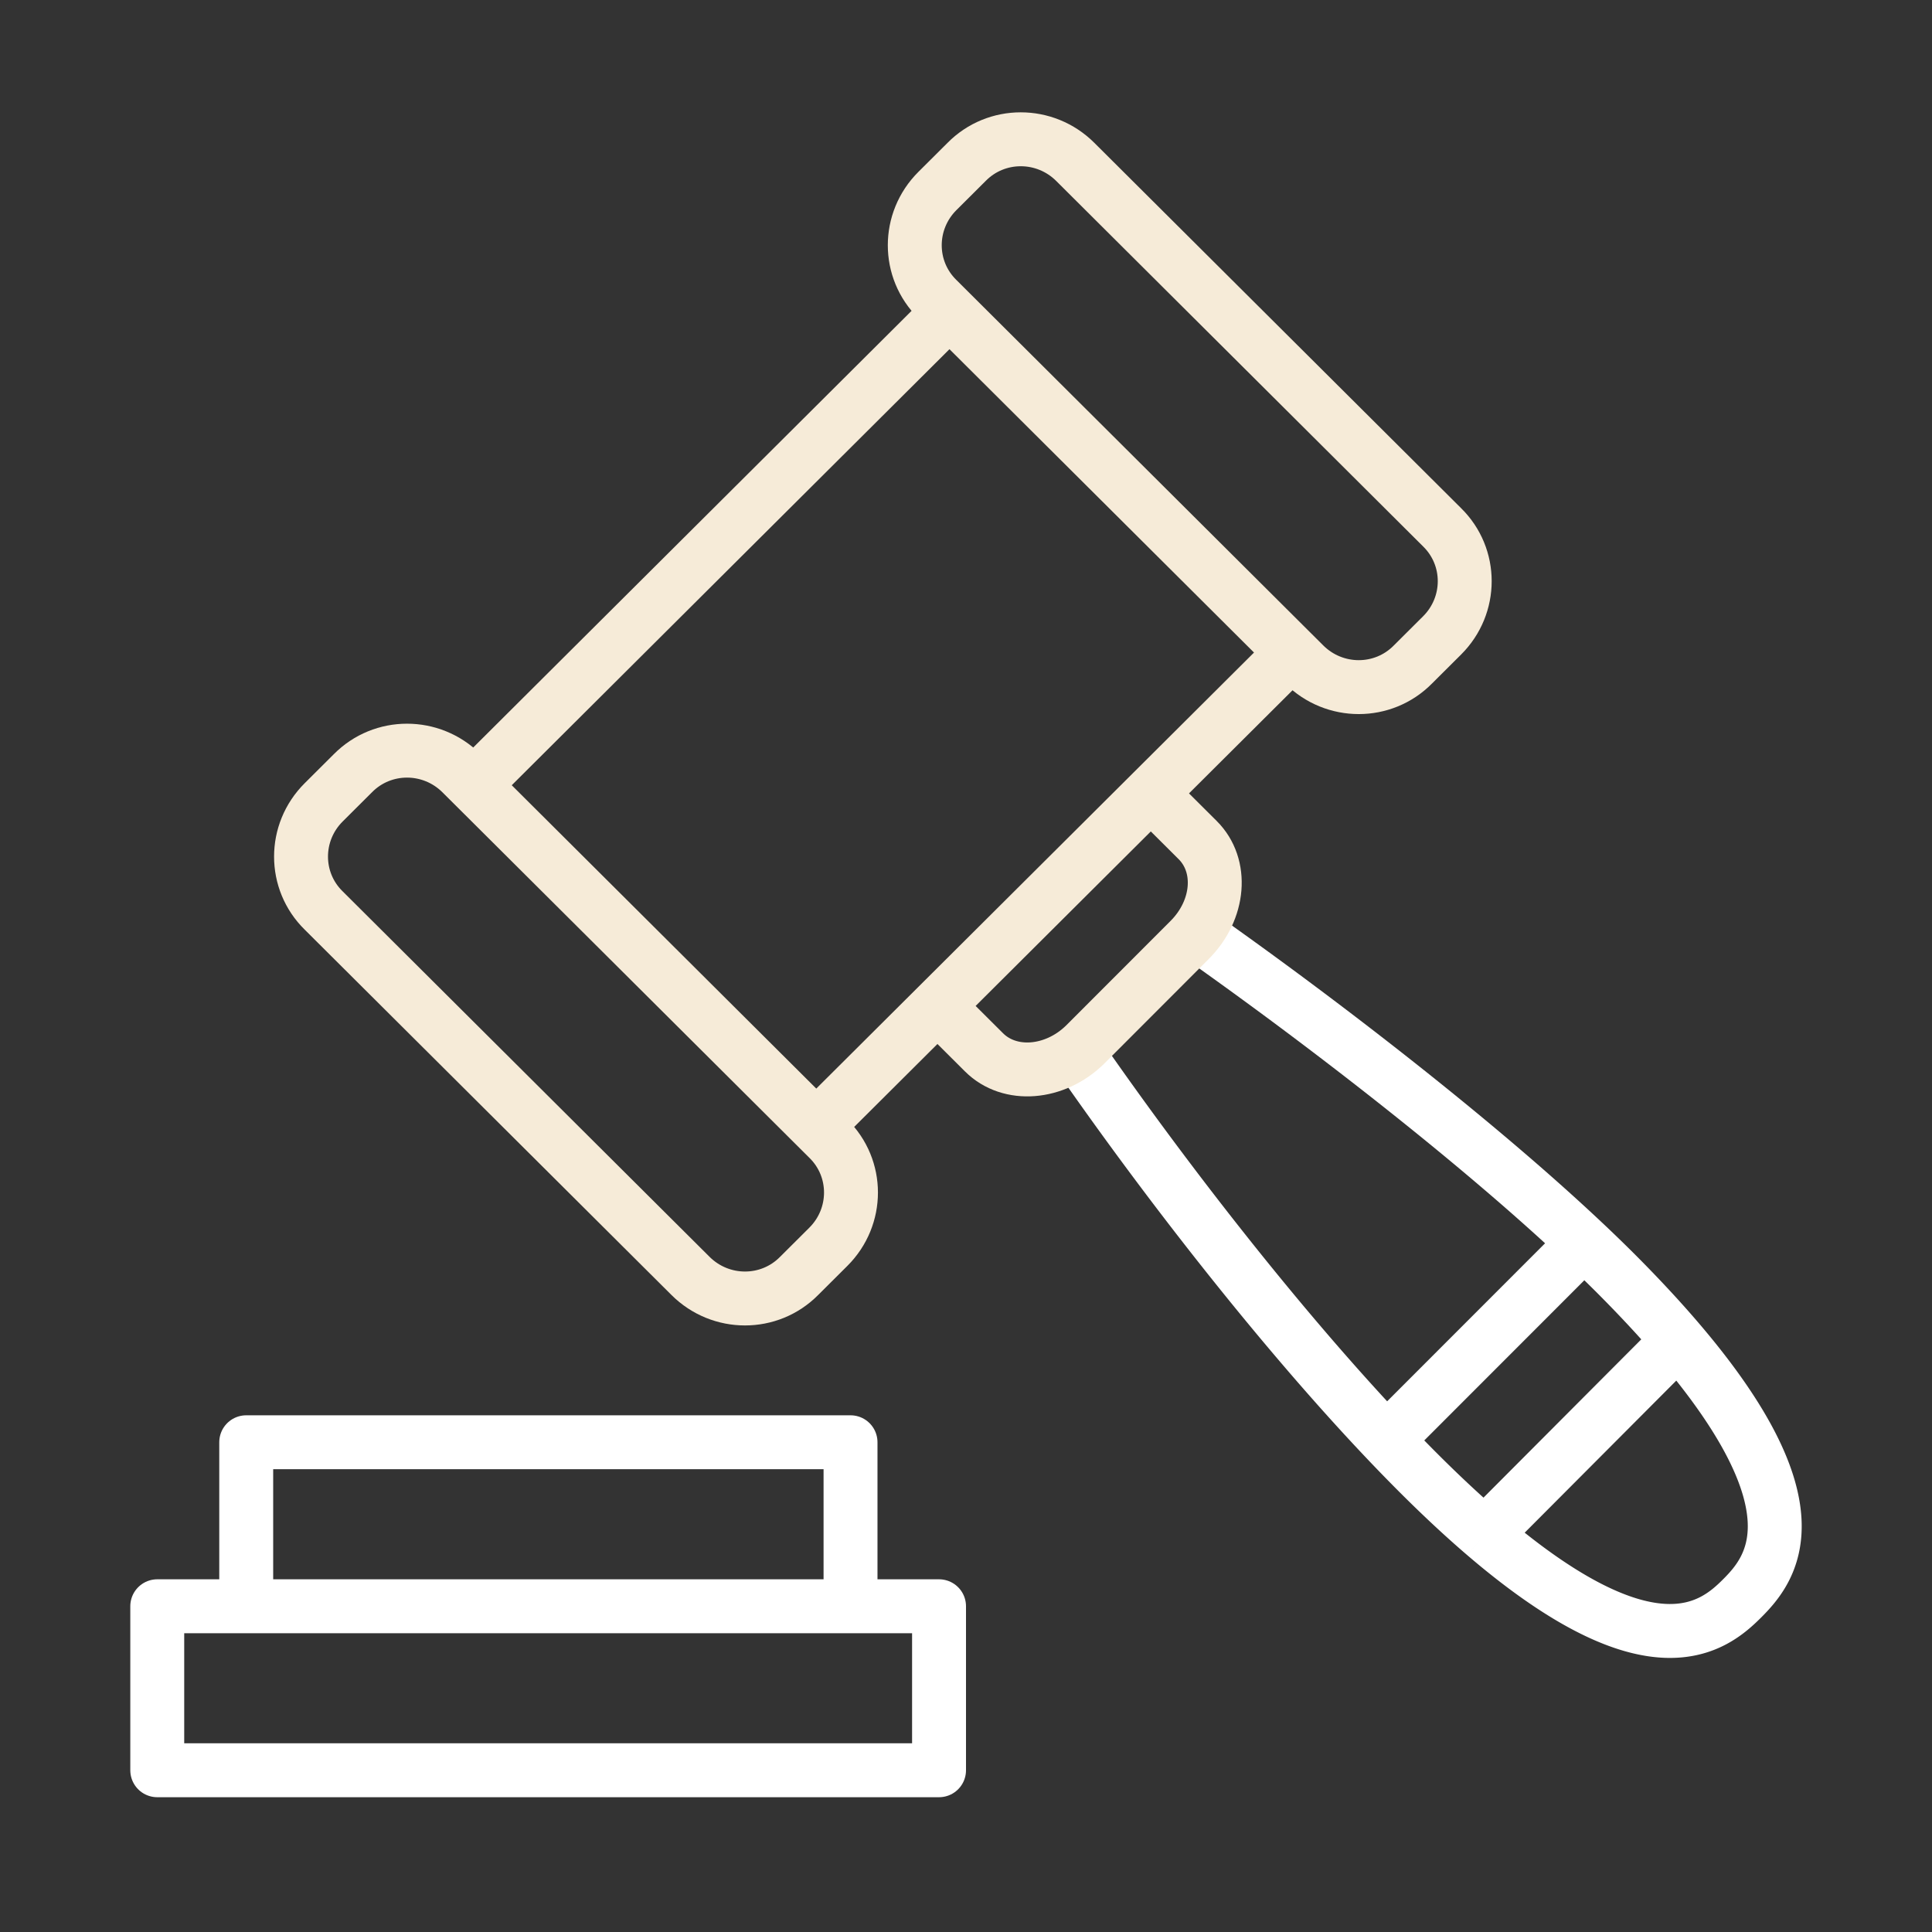
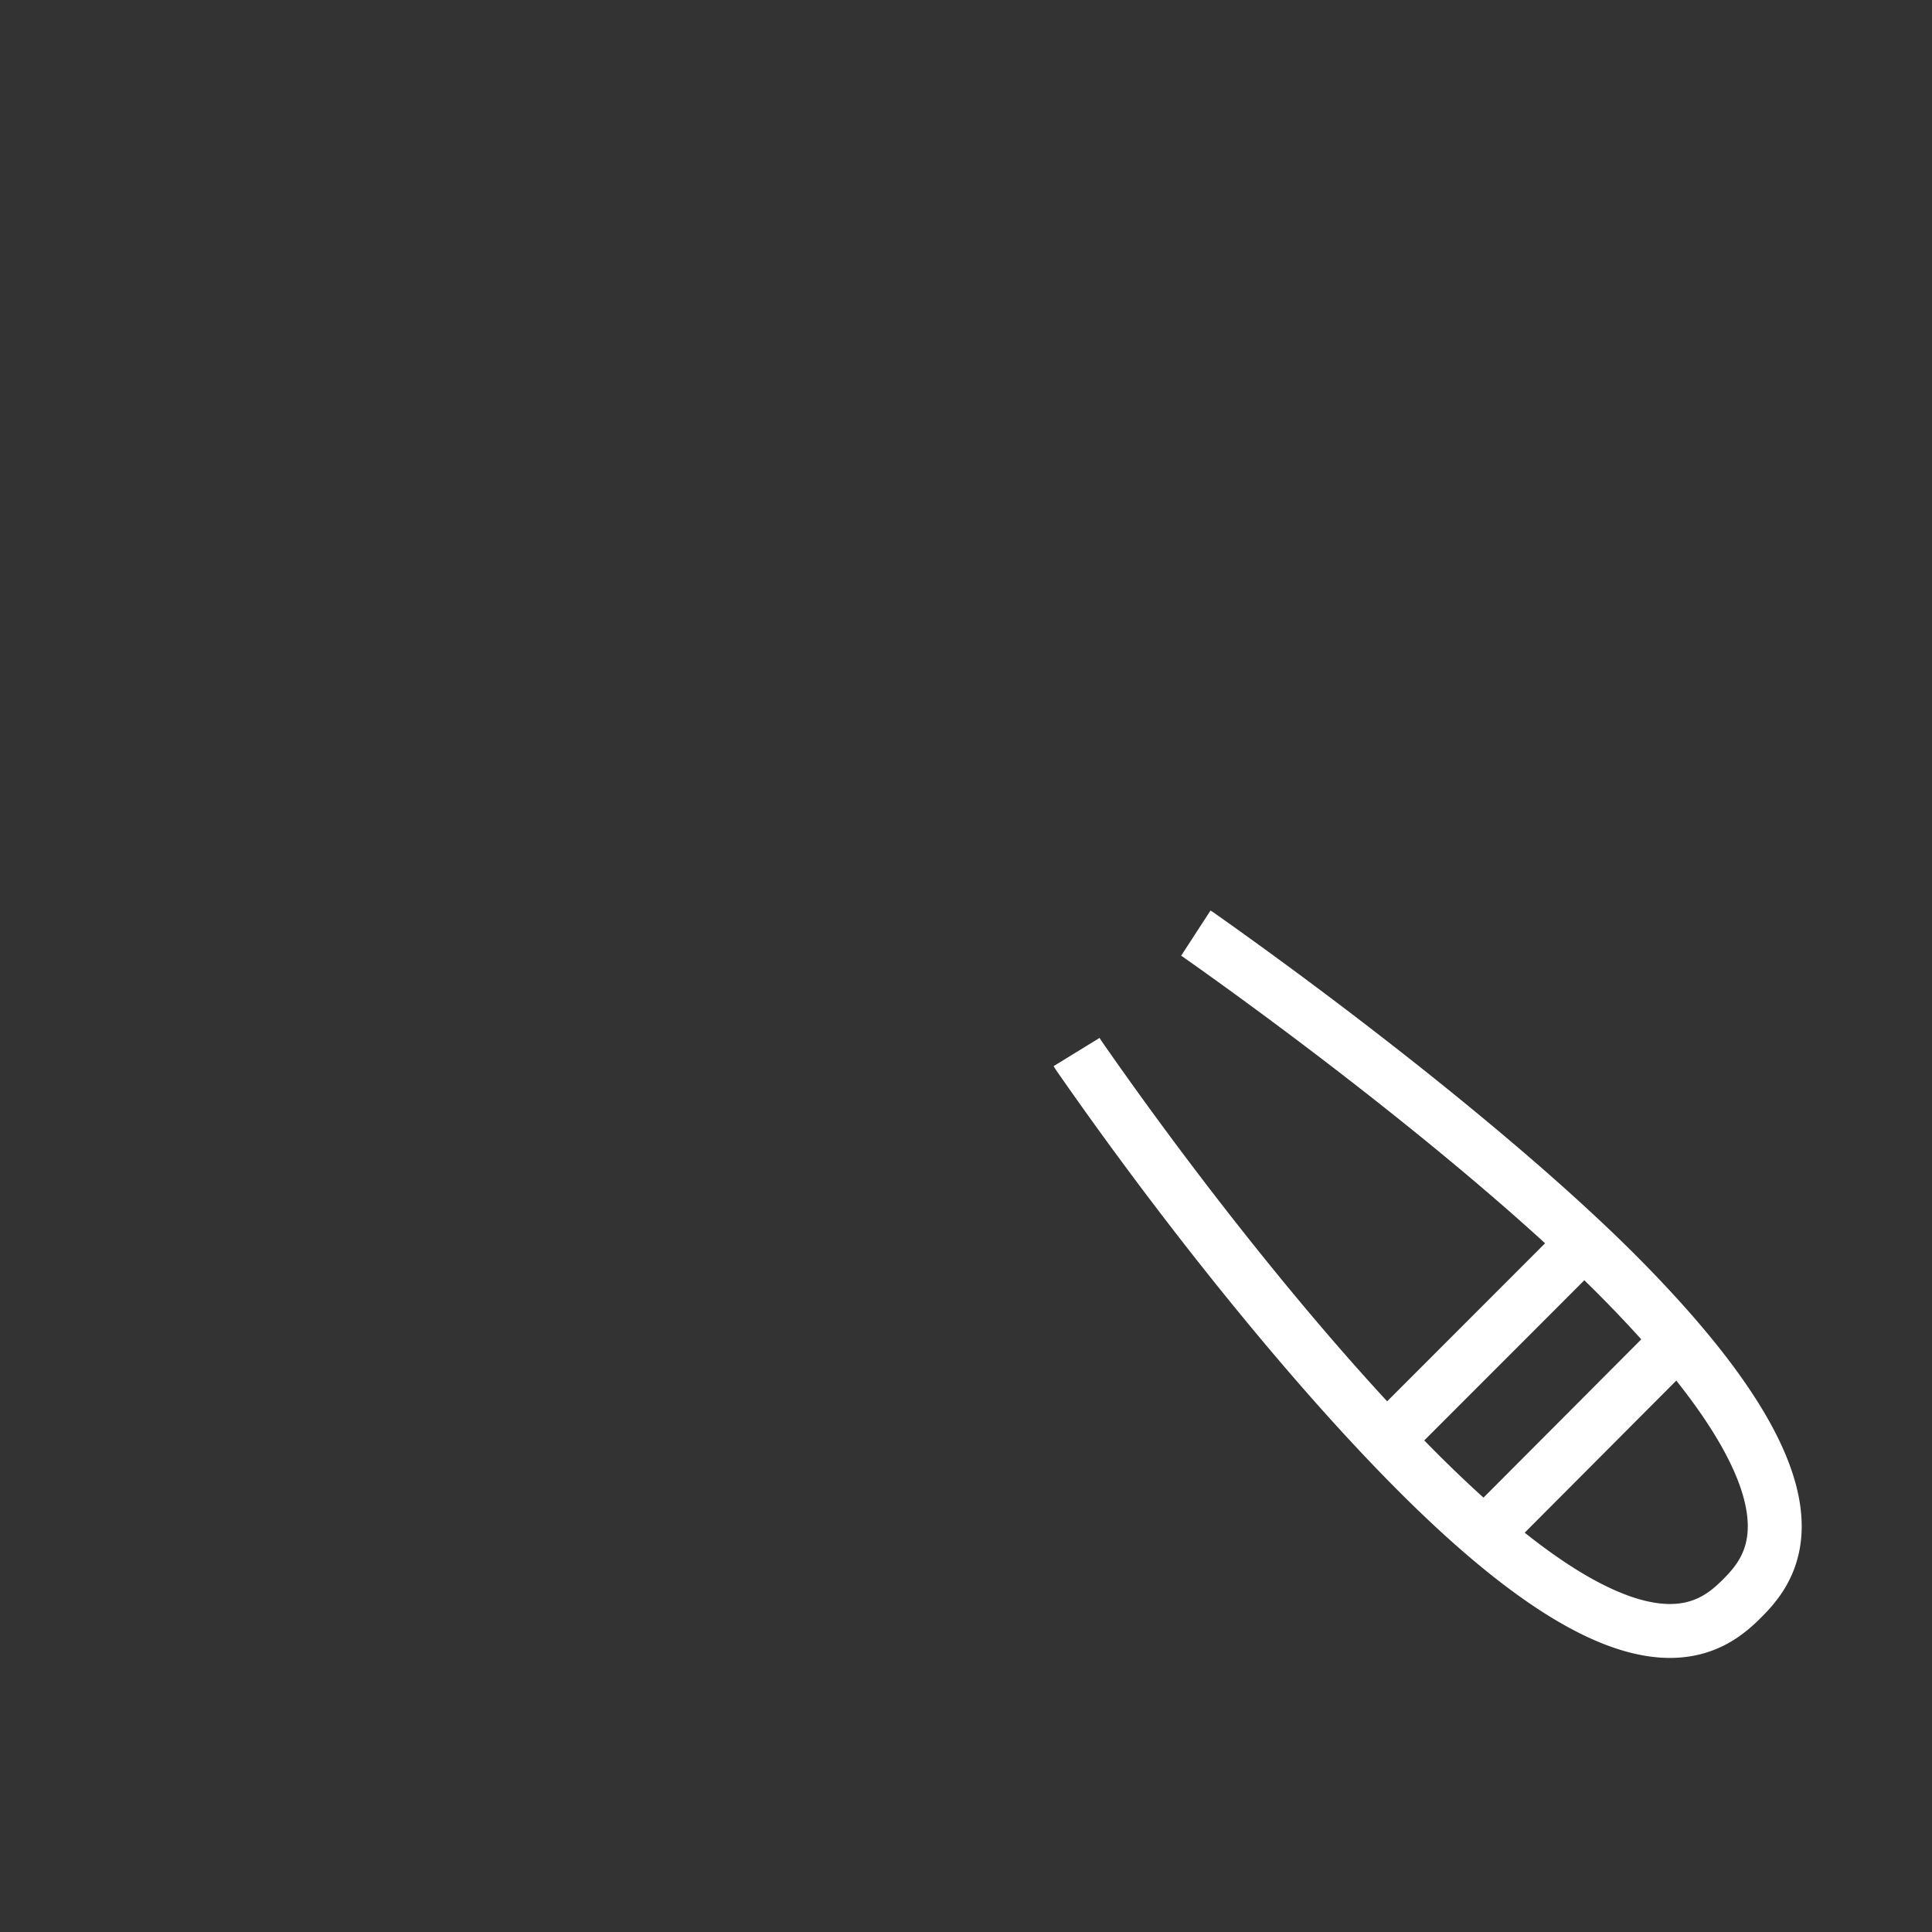
<svg xmlns="http://www.w3.org/2000/svg" width="430" height="430" fill="none" viewBox="0 0 430 430">
  <rect x="0" y="0" width="430" height="430" fill="#333333" stroke="none" />
  <g stroke-width="12">
-     <path stroke="#fff" stroke-linecap="round" stroke-linejoin="round" d="M209 357.5H35V394h174zM189.3 321H54.8v36.5h134.5z" />
    <path stroke="#fff" d="M308.593 320.514c-23.346-24.596-48.753-57.148-68.593-85.735l-.388-.631m68.981 86.366a389 389 0 0 0 6.996 7.191c5.329 5.333 10.272 9.919 14.858 13.848m-21.854-21.039 43.936-43.965m-22.082 65.004c37.242 31.904 50.988 20.507 57.3 14.189 6.317-6.321 17.717-20-14.241-57.385m-43.059 43.196 43.059-43.196m0 0c-3.913-4.577-8.475-9.509-13.776-14.826a332 332 0 0 0-7.201-6.982m0 0c-24.047-22.659-58.246-49.073-85.884-68.549l-.491-.319" />
-     <path stroke="#f6ebd8" stroke-linecap="round" stroke-linejoin="round" d="m256.304 176.753 10.262 10.223c5.701 5.679 4.903 15.56-1.824 22.262l-23.261 23.284c-6.727 6.587-16.761 7.382-22.462 1.703l-10.205-10.165m78.791-78.824-.059.055-105.812 105.404-.054.059m105.925-105.518 2.678 2.668c6.727 6.701 17.559 6.701 24.172 0l6.5-6.475c6.727-6.701 6.727-17.491 0-24.079l-81.64-81.324c-6.727-6.701-17.559-6.701-24.172 0l-6.5 6.474c-6.727 6.701-6.727 17.492 0 24.08l2.679 2.668m76.283 75.988-76.283-75.988m0 0-.056.057L105.454 174.71l-.061.053m76.287 75.992 2.677 2.667c6.727 6.587 6.727 17.378 0 24.079l-6.5 6.474c-6.613 6.701-17.445 6.701-24.172 0l-81.64-81.324c-6.727-6.588-6.727-17.378 0-24.079l6.5-6.475c6.613-6.701 17.445-6.701 24.172 0l2.676 2.666m76.287 75.992-76.287-75.992" />
  </g>
</svg>